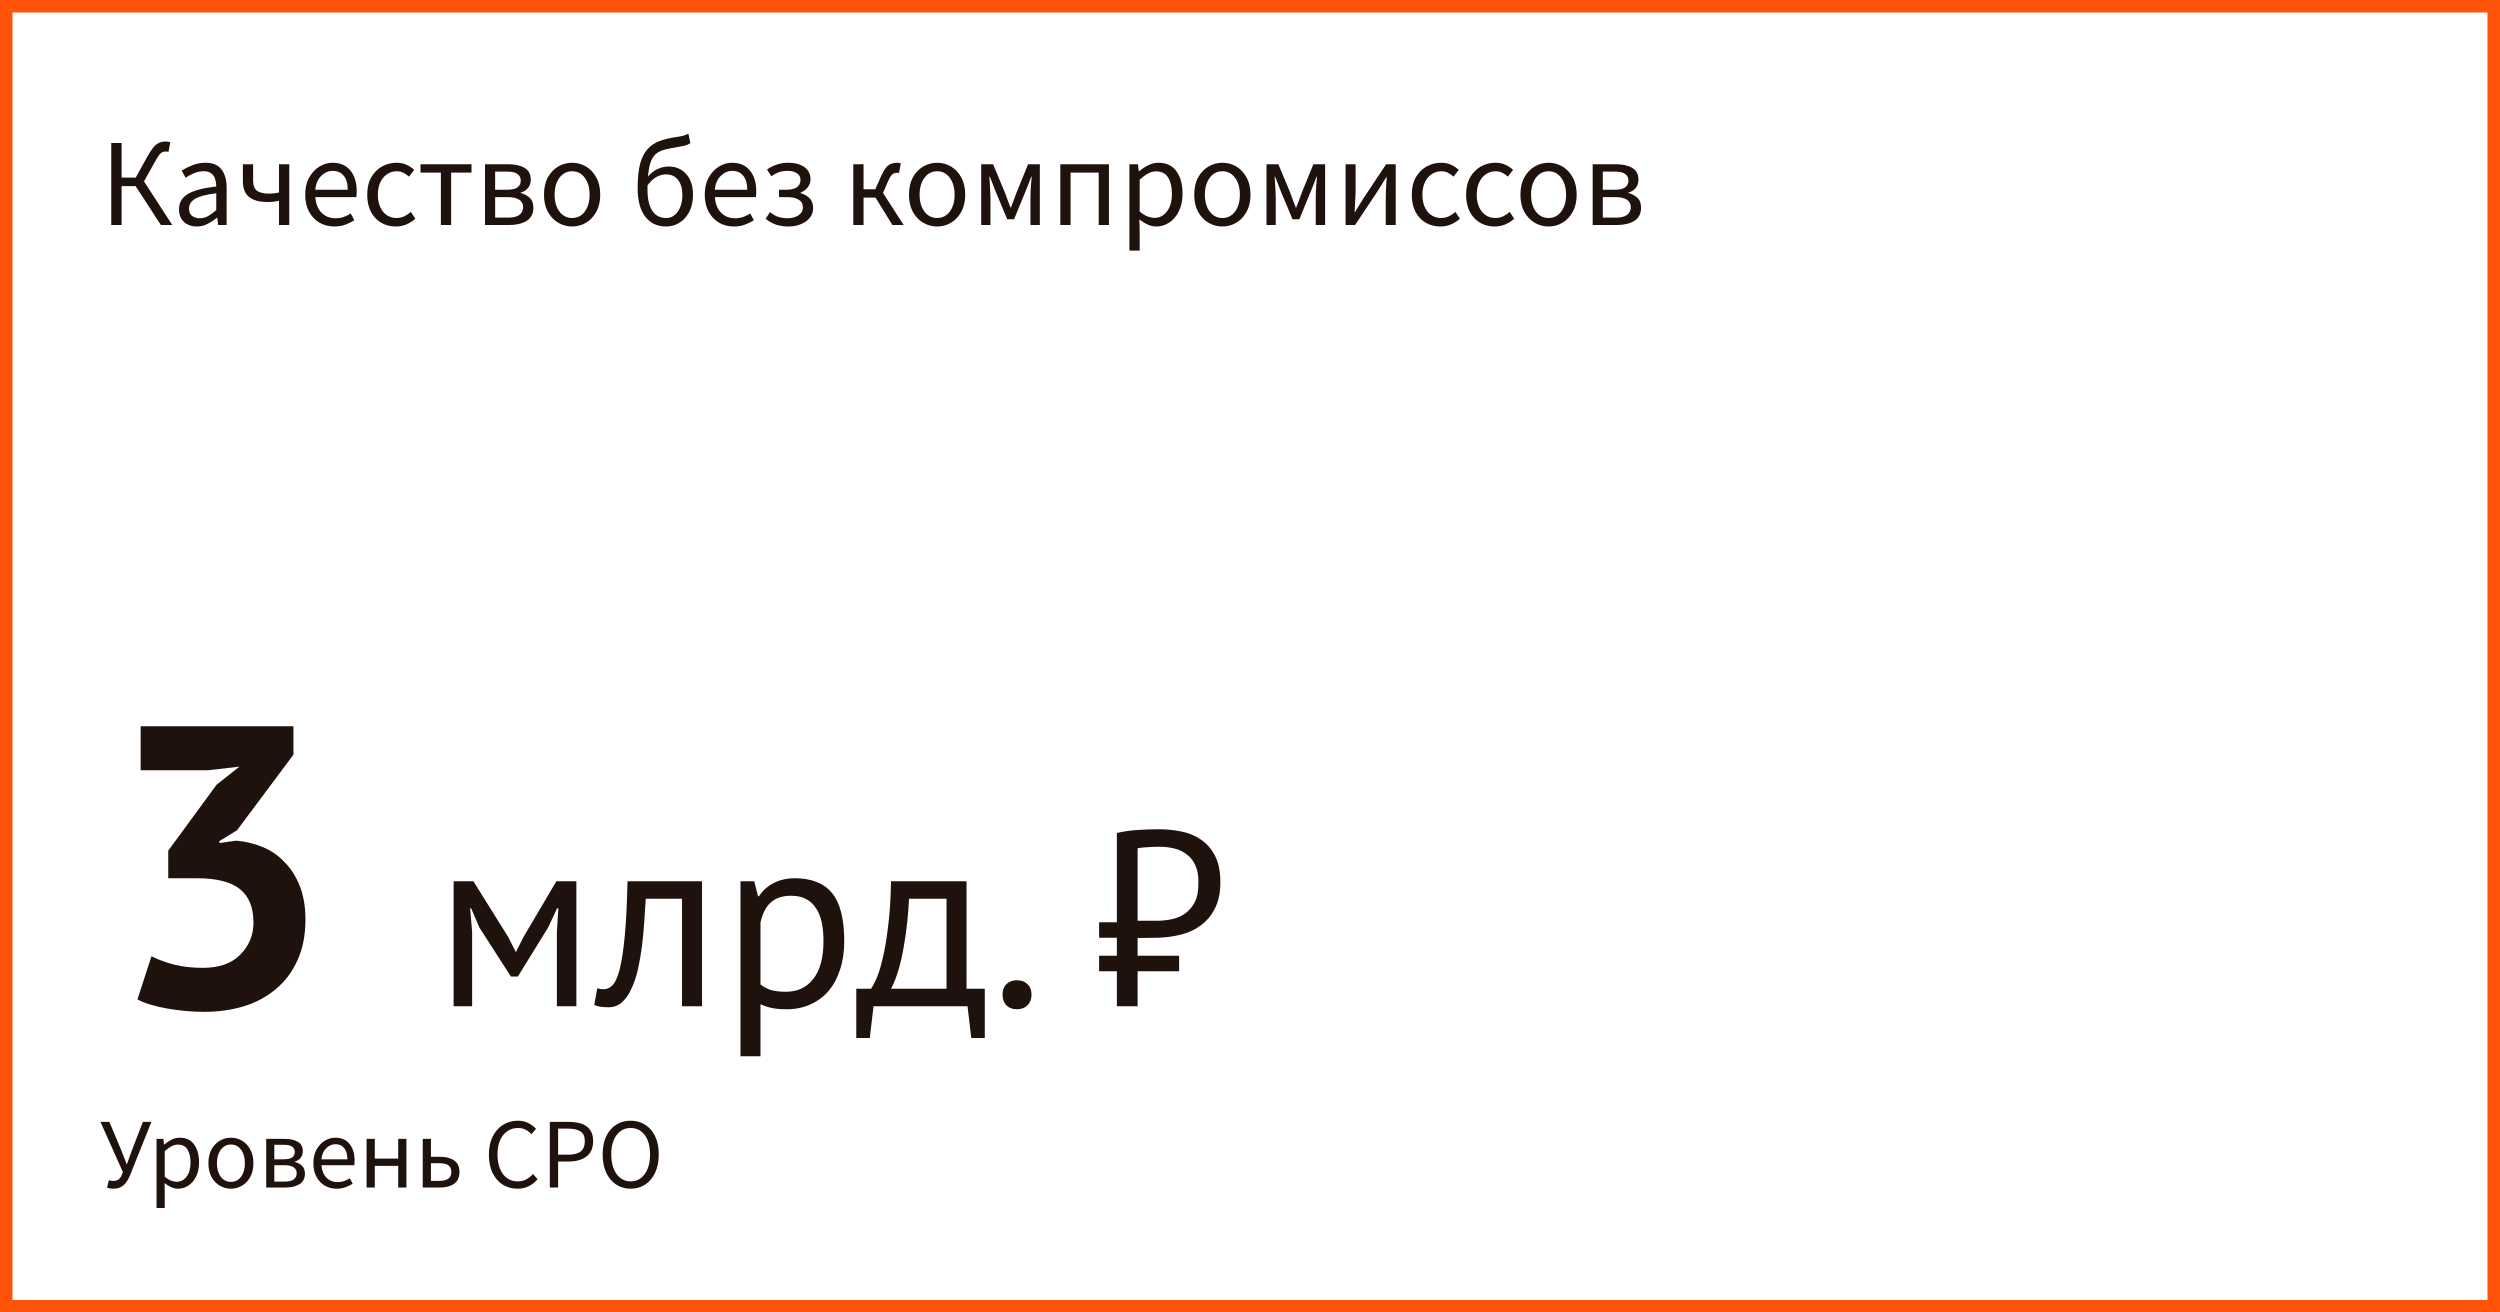
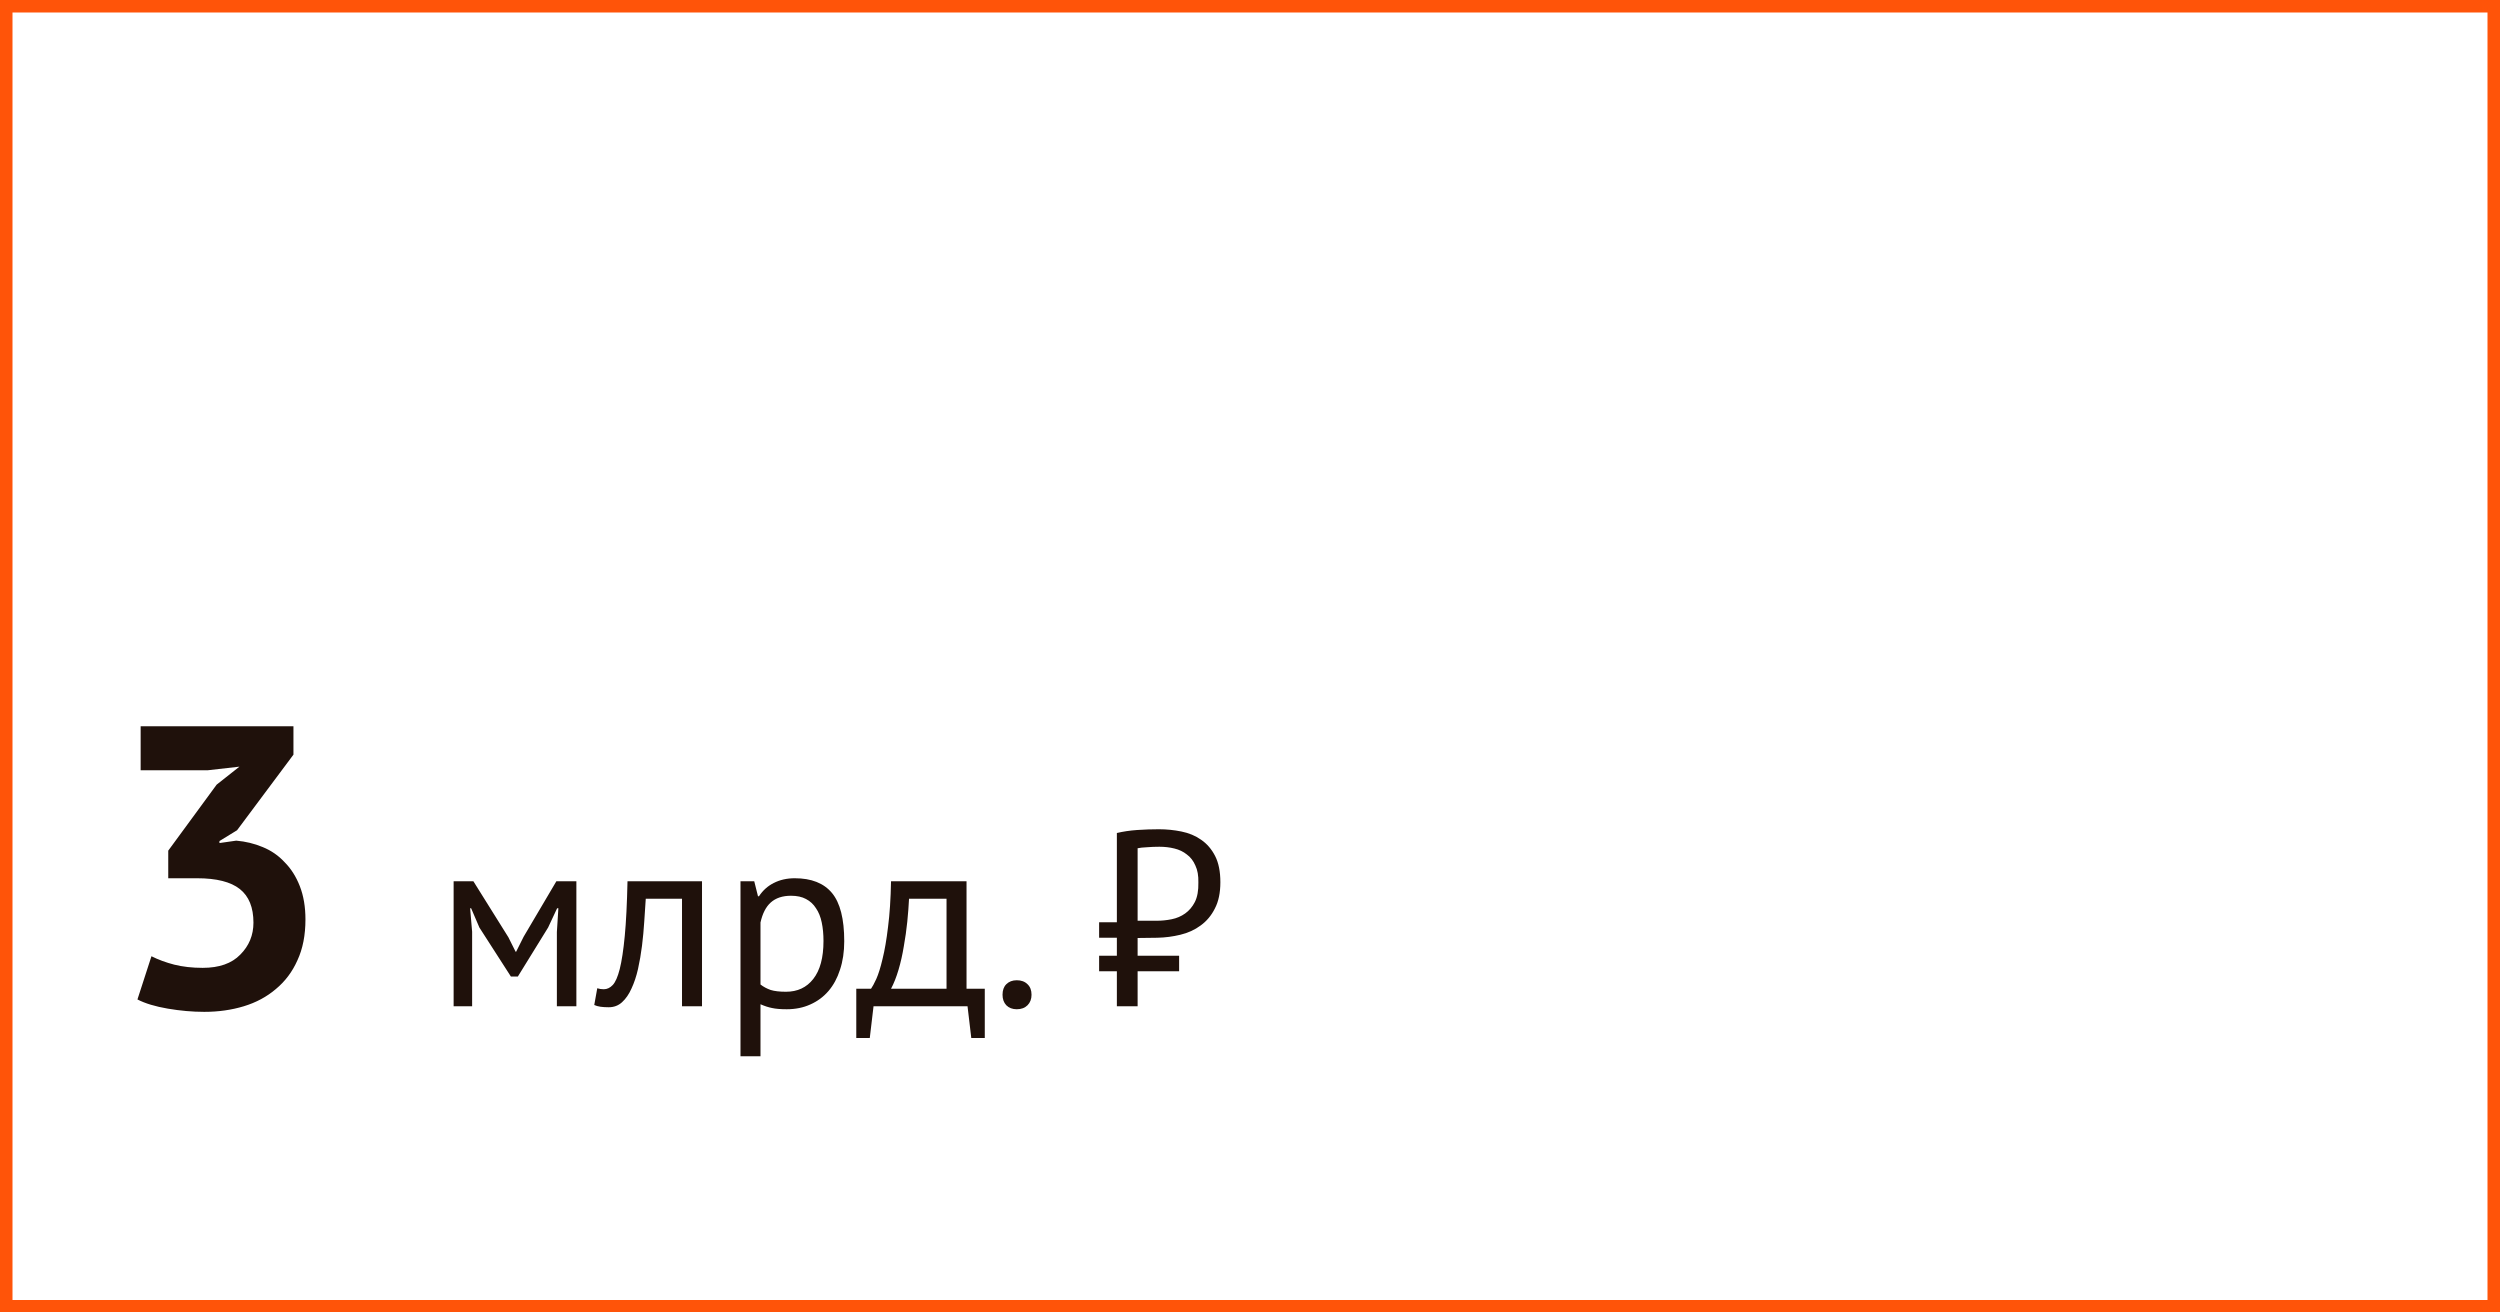
<svg xmlns="http://www.w3.org/2000/svg" width="400" height="210" viewBox="0 0 400 210" fill="none">
  <rect x="0" y="0" width="400" height="210" fill="#333333" stroke="none" />
  <rect x="1" y="1" width="398" height="208" fill="white" stroke="#FF5409" stroke-width="2" />
  <path d="M32.424 154.856C35.069 154.856 37.075 154.152 38.44 152.744C39.848 151.336 40.552 149.629 40.552 147.624C40.552 145.192 39.827 143.4 38.376 142.248C36.925 141.096 34.643 140.52 31.528 140.52H26.92V136.104L34.664 125.544L38.312 122.664L33.256 123.24H22.504V116.2H46.952V120.744L37.928 132.84L35.112 134.568V134.888L37.8 134.504C39.293 134.632 40.701 134.973 42.024 135.528C43.389 136.083 44.563 136.893 45.544 137.96C46.568 138.984 47.379 140.264 47.976 141.8C48.573 143.336 48.872 145.107 48.872 147.112C48.872 149.629 48.445 151.805 47.592 153.64C46.781 155.475 45.629 157.011 44.136 158.248C42.685 159.485 40.979 160.403 39.016 161C37.053 161.597 34.941 161.896 32.68 161.896C30.803 161.896 28.861 161.725 26.856 161.384C24.851 161.043 23.229 160.552 21.992 159.912L24.232 153C25.341 153.555 26.557 154.003 27.88 154.344C29.245 154.685 30.76 154.856 32.424 154.856ZM89.1 149.12L89.34 145.32H89.14L87.7 148.4L82.86 156.24H81.74L76.7 148.4L75.38 145.32H75.22L75.54 149.08V161H72.58V141H75.74L81.34 149.96L82.5 152.28H82.58L83.78 149.88L89.02 141H92.22V161H89.1V149.12ZM109.121 143.8H103.321C103.241 144.92 103.161 146.133 103.081 147.44C103.001 148.72 102.881 150.013 102.721 151.32C102.561 152.6 102.348 153.84 102.081 155.04C101.815 156.213 101.468 157.253 101.041 158.16C100.641 159.067 100.135 159.8 99.521 160.36C98.935 160.893 98.228 161.16 97.401 161.16C96.895 161.16 96.455 161.133 96.081 161.08C95.708 161.027 95.375 160.933 95.081 160.8L95.561 158.12C95.881 158.227 96.228 158.28 96.601 158.28C97.135 158.28 97.615 158.053 98.041 157.6C98.468 157.147 98.841 156.293 99.161 155.04C99.481 153.76 99.748 152 99.961 149.76C100.175 147.52 100.321 144.6 100.401 141H112.321V161H109.121V143.8ZM118.478 141H120.678L121.278 143.4H121.438C122.052 142.467 122.838 141.76 123.798 141.28C124.785 140.773 125.905 140.52 127.158 140.52C129.825 140.52 131.812 141.307 133.118 142.88C134.425 144.453 135.078 147.027 135.078 150.6C135.078 152.28 134.852 153.8 134.398 155.16C133.972 156.493 133.358 157.627 132.558 158.56C131.758 159.493 130.785 160.213 129.638 160.72C128.518 161.227 127.265 161.48 125.878 161.48C124.892 161.48 124.105 161.413 123.518 161.28C122.958 161.173 122.345 160.973 121.678 160.68V169H118.478V141ZM126.558 143.32C125.198 143.32 124.118 143.68 123.318 144.4C122.545 145.093 121.998 146.16 121.678 147.6V157.52C122.158 157.893 122.705 158.187 123.318 158.4C123.932 158.587 124.745 158.68 125.758 158.68C127.598 158.68 129.052 158 130.118 156.64C131.212 155.253 131.758 153.227 131.758 150.56C131.758 149.467 131.665 148.48 131.478 147.6C131.292 146.693 130.985 145.933 130.558 145.32C130.158 144.68 129.625 144.187 128.958 143.84C128.318 143.493 127.518 143.32 126.558 143.32ZM157.565 166.08H155.405L154.805 161H139.765L139.165 166.08H137.005V158.2H139.365C139.578 157.907 139.858 157.387 140.205 156.64C140.551 155.867 140.885 154.8 141.205 153.44C141.551 152.053 141.845 150.347 142.085 148.32C142.351 146.267 142.511 143.827 142.565 141H154.645V158.2H157.565V166.08ZM151.445 158.2V143.8H145.445C145.391 144.92 145.298 146.147 145.165 147.48C145.031 148.787 144.845 150.107 144.605 151.44C144.391 152.747 144.111 153.987 143.765 155.16C143.418 156.333 143.018 157.347 142.565 158.2H151.445ZM160.405 159.16C160.405 158.44 160.605 157.88 161.005 157.48C161.432 157.053 161.992 156.84 162.685 156.84C163.405 156.84 163.979 157.053 164.405 157.48C164.832 157.88 165.045 158.44 165.045 159.16C165.045 159.853 164.832 160.413 164.405 160.84C163.979 161.267 163.405 161.48 162.685 161.48C161.992 161.48 161.432 161.267 161.005 160.84C160.605 160.413 160.405 159.853 160.405 159.16ZM175.859 147.56H178.699V133.28C179.712 133.04 180.792 132.88 181.939 132.8C183.112 132.72 184.272 132.68 185.419 132.68C186.646 132.68 187.846 132.8 189.019 133.04C190.219 133.28 191.272 133.72 192.179 134.36C193.112 135 193.859 135.867 194.419 136.96C194.979 138.053 195.259 139.453 195.259 141.16C195.259 142.84 194.966 144.24 194.379 145.36C193.819 146.48 193.059 147.387 192.099 148.08C191.166 148.773 190.086 149.267 188.859 149.56C187.659 149.853 186.432 150.013 185.179 150.04L182.019 150.08V152.92H188.659V155.4H182.019V161H178.699V155.4H175.859V152.92H178.699V150.04H175.859V147.56ZM185.499 135.48C184.806 135.48 184.139 135.507 183.499 135.56C182.886 135.587 182.392 135.64 182.019 135.72V147.32H185.059C185.859 147.32 186.659 147.24 187.459 147.08C188.259 146.92 188.979 146.613 189.619 146.16C190.259 145.707 190.779 145.093 191.179 144.32C191.579 143.52 191.766 142.48 191.739 141.2C191.766 140.107 191.606 139.2 191.259 138.48C190.939 137.733 190.486 137.147 189.899 136.72C189.339 136.267 188.672 135.947 187.899 135.76C187.152 135.573 186.352 135.48 185.499 135.48Z" fill="#1F110B" />
-   <path d="M18.176 190.192C17.941 190.192 17.744 190.176 17.584 190.144C17.435 190.123 17.285 190.085 17.136 190.032L17.408 188.832C17.493 188.864 17.589 188.891 17.696 188.912C17.803 188.933 17.931 188.944 18.08 188.944C18.421 188.944 18.699 188.88 18.912 188.752C19.125 188.613 19.301 188.395 19.44 188.096L19.664 187.536L16.08 179.504H17.504L19.456 184.176L20.256 186.24H20.32L21.056 184.176L22.864 179.504H24.224L20.784 188.096C20.517 188.747 20.181 189.259 19.776 189.632C19.371 190.005 18.837 190.192 18.176 190.192ZM25.046 193.28V182.224H26.134L26.246 183.12H26.294C26.646 182.821 27.03 182.565 27.446 182.352C27.873 182.139 28.316 182.032 28.774 182.032C29.777 182.032 30.54 182.395 31.062 183.12C31.585 183.835 31.846 184.795 31.846 186C31.846 186.875 31.686 187.627 31.366 188.256C31.057 188.885 30.646 189.365 30.134 189.696C29.633 190.027 29.084 190.192 28.486 190.192C28.124 190.192 27.761 190.112 27.398 189.952C27.046 189.792 26.689 189.573 26.326 189.296L26.358 190.656V193.28H25.046ZM28.262 189.088C28.902 189.088 29.43 188.816 29.846 188.272C30.273 187.717 30.486 186.96 30.486 186C30.486 185.147 30.326 184.459 30.006 183.936C29.697 183.403 29.174 183.136 28.438 183.136C28.108 183.136 27.772 183.227 27.43 183.408C27.1 183.589 26.742 183.851 26.358 184.192V188.272C26.71 188.571 27.052 188.784 27.382 188.912C27.713 189.029 28.006 189.088 28.262 189.088ZM36.945 190.192C36.316 190.192 35.724 190.032 35.169 189.712C34.625 189.392 34.183 188.928 33.841 188.32C33.511 187.712 33.345 186.981 33.345 186.128C33.345 185.253 33.511 184.512 33.841 183.904C34.183 183.296 34.625 182.832 35.169 182.512C35.724 182.192 36.316 182.032 36.945 182.032C37.585 182.032 38.177 182.192 38.721 182.512C39.265 182.832 39.703 183.296 40.033 183.904C40.375 184.512 40.545 185.253 40.545 186.128C40.545 186.981 40.375 187.712 40.033 188.32C39.703 188.928 39.265 189.392 38.721 189.712C38.177 190.032 37.585 190.192 36.945 190.192ZM36.945 189.104C37.617 189.104 38.156 188.832 38.561 188.288C38.977 187.733 39.185 187.013 39.185 186.128C39.185 185.232 38.977 184.507 38.561 183.952C38.156 183.397 37.617 183.12 36.945 183.12C36.284 183.12 35.745 183.397 35.329 183.952C34.913 184.507 34.705 185.232 34.705 186.128C34.705 187.013 34.913 187.733 35.329 188.288C35.745 188.832 36.284 189.104 36.945 189.104ZM42.593 190V182.224H45.585C46.439 182.224 47.127 182.379 47.649 182.688C48.183 182.987 48.449 183.488 48.449 184.192C48.449 184.619 48.332 184.976 48.097 185.264C47.873 185.541 47.559 185.739 47.153 185.856V185.904C47.591 186.011 47.969 186.208 48.289 186.496C48.62 186.784 48.785 187.211 48.785 187.776C48.785 188.544 48.497 189.109 47.921 189.472C47.345 189.824 46.609 190 45.713 190H42.593ZM43.889 185.488H45.361C46.012 185.488 46.476 185.387 46.753 185.184C47.031 184.971 47.169 184.683 47.169 184.32C47.169 183.957 47.031 183.675 46.753 183.472C46.487 183.269 46.055 183.168 45.457 183.168H43.889V185.488ZM43.889 189.056H45.569C46.209 189.056 46.684 188.939 46.993 188.704C47.313 188.459 47.473 188.123 47.473 187.696C47.473 187.301 47.308 186.992 46.977 186.768C46.647 186.544 46.151 186.432 45.489 186.432H43.889V189.056ZM53.87 190.192C53.177 190.192 52.548 190.032 51.982 189.712C51.417 189.381 50.969 188.912 50.638 188.304C50.308 187.696 50.142 186.971 50.142 186.128C50.142 185.275 50.308 184.544 50.638 183.936C50.98 183.328 51.417 182.859 51.95 182.528C52.484 182.197 53.044 182.032 53.63 182.032C54.622 182.032 55.385 182.363 55.918 183.024C56.462 183.685 56.734 184.571 56.734 185.68C56.734 185.819 56.729 185.957 56.718 186.096C56.718 186.224 56.708 186.336 56.686 186.432H51.438C51.492 187.253 51.748 187.909 52.206 188.4C52.676 188.891 53.284 189.136 54.03 189.136C54.404 189.136 54.745 189.083 55.054 188.976C55.374 188.859 55.678 188.709 55.966 188.528L56.43 189.392C56.1 189.605 55.721 189.792 55.294 189.952C54.878 190.112 54.404 190.192 53.87 190.192ZM51.422 185.488H55.582C55.582 184.699 55.412 184.101 55.07 183.696C54.74 183.28 54.27 183.072 53.662 183.072C53.118 183.072 52.628 183.285 52.19 183.712C51.764 184.128 51.508 184.72 51.422 185.488ZM58.656 190V182.224H59.968V185.376H63.712V182.224H65.024V190H63.712V186.544H59.968V190H58.656ZM67.64 190V182.224H68.952V185.088H70.424C71.341 185.088 72.083 185.28 72.648 185.664C73.224 186.048 73.512 186.667 73.512 187.52C73.512 188.384 73.224 189.013 72.648 189.408C72.083 189.803 71.341 190 70.424 190H67.64ZM68.952 188.944H70.28C71.571 188.944 72.216 188.469 72.216 187.52C72.216 187.029 72.056 186.672 71.736 186.448C71.427 186.224 70.942 186.112 70.28 186.112H68.952V188.944ZM82.799 190.192C81.924 190.192 81.14 189.979 80.447 189.552C79.764 189.115 79.22 188.491 78.815 187.68C78.42 186.869 78.223 185.893 78.223 184.752C78.223 183.621 78.425 182.651 78.831 181.84C79.236 181.029 79.791 180.405 80.495 179.968C81.199 179.531 81.993 179.312 82.879 179.312C83.519 179.312 84.084 179.445 84.575 179.712C85.065 179.968 85.46 180.267 85.759 180.608L85.039 181.472C84.761 181.173 84.447 180.933 84.095 180.752C83.743 180.571 83.343 180.48 82.895 180.48C82.233 180.48 81.652 180.656 81.151 181.008C80.66 181.349 80.276 181.835 79.999 182.464C79.732 183.093 79.599 183.845 79.599 184.72C79.599 185.595 79.732 186.357 79.999 187.008C80.265 187.648 80.639 188.144 81.119 188.496C81.609 188.848 82.185 189.024 82.847 189.024C83.348 189.024 83.796 188.917 84.191 188.704C84.585 188.491 84.948 188.203 85.279 187.84L86.015 188.672C85.599 189.152 85.129 189.525 84.607 189.792C84.084 190.059 83.481 190.192 82.799 190.192ZM87.971 190V179.504H90.963C91.753 179.504 92.441 179.6 93.027 179.792C93.614 179.984 94.073 180.309 94.403 180.768C94.734 181.216 94.899 181.824 94.899 182.592C94.899 183.691 94.542 184.507 93.827 185.04C93.113 185.573 92.179 185.84 91.027 185.84H89.299V190H87.971ZM89.299 184.752H90.867C91.785 184.752 92.462 184.581 92.899 184.24C93.347 183.888 93.571 183.339 93.571 182.592C93.571 181.835 93.337 181.312 92.867 181.024C92.409 180.725 91.721 180.576 90.803 180.576H89.299V184.752ZM100.906 190.192C100.031 190.192 99.252 189.968 98.57 189.52C97.898 189.072 97.37 188.437 96.986 187.616C96.612 186.795 96.426 185.824 96.426 184.704C96.426 183.584 96.612 182.624 96.986 181.824C97.37 181.013 97.898 180.395 98.57 179.968C99.252 179.531 100.031 179.312 100.906 179.312C101.791 179.312 102.57 179.531 103.242 179.968C103.914 180.395 104.442 181.013 104.826 181.824C105.21 182.624 105.402 183.584 105.402 184.704C105.402 185.824 105.21 186.795 104.826 187.616C104.442 188.437 103.914 189.072 103.242 189.52C102.57 189.968 101.791 190.192 100.906 190.192ZM100.906 189.024C101.535 189.024 102.079 188.848 102.538 188.496C103.007 188.133 103.37 187.632 103.626 186.992C103.882 186.341 104.01 185.579 104.01 184.704C104.01 183.403 103.727 182.373 103.162 181.616C102.596 180.859 101.844 180.48 100.906 180.48C99.967 180.48 99.215 180.859 98.65 181.616C98.084 182.373 97.802 183.403 97.802 184.704C97.802 185.579 97.93 186.341 98.186 186.992C98.442 187.632 98.804 188.133 99.274 188.496C99.743 188.848 100.287 189.024 100.906 189.024Z" fill="#1F110B" />
-   <path d="M17.8 36V22.88H19.46V28.42H21.72L23.56 25.08C23.933 24.413 24.267 23.907 24.56 23.56C24.867 23.2 25.173 22.96 25.48 22.84C25.787 22.707 26.133 22.64 26.52 22.64C26.8 22.64 27.04 22.68 27.24 22.76L26.96 24.3C26.867 24.273 26.78 24.26 26.7 24.26C26.62 24.247 26.547 24.24 26.48 24.24C26.293 24.24 26.12 24.28 25.96 24.36C25.8 24.427 25.627 24.58 25.44 24.82C25.267 25.06 25.047 25.42 24.78 25.9L23.04 29.02L27.56 36H25.74L21.7 29.78H19.46V36H17.8ZM31.482 36.24C30.668 36.24 29.988 36 29.442 35.52C28.908 35.027 28.642 34.347 28.642 33.48C28.642 32.413 29.115 31.6 30.062 31.04C31.022 30.467 32.535 30.067 34.602 29.84C34.602 29.427 34.542 29.033 34.422 28.66C34.315 28.287 34.115 27.987 33.822 27.76C33.542 27.52 33.135 27.4 32.602 27.4C32.042 27.4 31.515 27.507 31.022 27.72C30.528 27.933 30.088 28.173 29.702 28.44L29.062 27.3C29.515 27.007 30.068 26.727 30.722 26.46C31.388 26.18 32.108 26.04 32.882 26.04C34.068 26.04 34.928 26.407 35.462 27.14C35.995 27.86 36.262 28.827 36.262 30.04V36H34.902L34.762 34.84H34.702C34.248 35.213 33.748 35.54 33.202 35.82C32.668 36.1 32.095 36.24 31.482 36.24ZM31.962 34.92C32.428 34.92 32.868 34.807 33.282 34.58C33.695 34.353 34.135 34.033 34.602 33.62V30.92C32.988 31.12 31.855 31.42 31.202 31.82C30.562 32.22 30.242 32.733 30.242 33.36C30.242 33.907 30.408 34.307 30.742 34.56C31.075 34.8 31.482 34.92 31.962 34.92ZM44.64 36V32.12C44.306 32.187 44.013 32.24 43.76 32.28C43.506 32.307 43.166 32.32 42.74 32.32C41.513 32.32 40.56 32.06 39.88 31.54C39.2 31.02 38.86 30.153 38.86 28.94V26.28H40.5V28.94C40.5 29.66 40.7 30.18 41.1 30.5C41.513 30.82 42.166 30.98 43.06 30.98C43.353 30.98 43.62 30.967 43.86 30.94C44.1 30.9 44.36 30.853 44.64 30.8V26.28H46.28V36H44.64ZM53.494 36.24C52.627 36.24 51.841 36.04 51.134 35.64C50.427 35.227 49.867 34.64 49.454 33.88C49.041 33.12 48.834 32.213 48.834 31.16C48.834 30.093 49.041 29.18 49.454 28.42C49.881 27.66 50.427 27.073 51.094 26.66C51.761 26.247 52.461 26.04 53.194 26.04C54.434 26.04 55.387 26.453 56.054 27.28C56.734 28.107 57.074 29.213 57.074 30.6C57.074 30.773 57.067 30.947 57.054 31.12C57.054 31.28 57.041 31.42 57.014 31.54H50.454C50.521 32.567 50.841 33.387 51.414 34C52.001 34.613 52.761 34.92 53.694 34.92C54.161 34.92 54.587 34.853 54.974 34.72C55.374 34.573 55.754 34.387 56.114 34.16L56.694 35.24C56.281 35.507 55.807 35.74 55.274 35.94C54.754 36.14 54.161 36.24 53.494 36.24ZM50.434 30.36H55.634C55.634 29.373 55.421 28.627 54.994 28.12C54.581 27.6 53.994 27.34 53.234 27.34C52.554 27.34 51.941 27.607 51.394 28.14C50.861 28.66 50.541 29.4 50.434 30.36ZM63.316 36.24C62.463 36.24 61.689 36.04 60.996 35.64C60.303 35.24 59.756 34.66 59.356 33.9C58.956 33.14 58.756 32.227 58.756 31.16C58.756 30.067 58.969 29.14 59.396 28.38C59.836 27.62 60.409 27.04 61.116 26.64C61.836 26.24 62.609 26.04 63.436 26.04C64.076 26.04 64.623 26.153 65.076 26.38C65.543 26.607 65.943 26.873 66.276 27.18L65.436 28.26C65.156 28.007 64.856 27.8 64.536 27.64C64.229 27.48 63.883 27.4 63.496 27.4C62.909 27.4 62.383 27.56 61.916 27.88C61.463 28.187 61.103 28.627 60.836 29.2C60.583 29.76 60.456 30.413 60.456 31.16C60.456 32.267 60.729 33.167 61.276 33.86C61.836 34.54 62.563 34.88 63.456 34.88C63.909 34.88 64.329 34.787 64.716 34.6C65.103 34.4 65.443 34.167 65.736 33.9L66.456 35C66.016 35.387 65.529 35.693 64.996 35.92C64.463 36.133 63.903 36.24 63.316 36.24ZM70.542 36V27.62H67.282V26.28H75.442V27.62H72.182V36H70.542ZM77.601 36V26.28H81.341C82.408 26.28 83.268 26.473 83.921 26.86C84.588 27.233 84.921 27.86 84.921 28.74C84.921 29.273 84.774 29.72 84.481 30.08C84.201 30.427 83.808 30.673 83.301 30.82V30.88C83.848 31.013 84.321 31.26 84.721 31.62C85.134 31.98 85.341 32.513 85.341 33.22C85.341 34.18 84.981 34.887 84.261 35.34C83.541 35.78 82.621 36 81.501 36H77.601ZM79.221 30.36H81.061C81.874 30.36 82.454 30.233 82.801 29.98C83.148 29.713 83.321 29.353 83.321 28.9C83.321 28.447 83.148 28.093 82.801 27.84C82.468 27.587 81.928 27.46 81.181 27.46H79.221V30.36ZM79.221 34.82H81.321C82.121 34.82 82.714 34.673 83.101 34.38C83.501 34.073 83.701 33.653 83.701 33.12C83.701 32.627 83.494 32.24 83.081 31.96C82.668 31.68 82.048 31.54 81.221 31.54H79.221V34.82ZM91.537 36.24C90.751 36.24 90.01 36.04 89.317 35.64C88.637 35.24 88.084 34.66 87.657 33.9C87.244 33.14 87.037 32.227 87.037 31.16C87.037 30.067 87.244 29.14 87.657 28.38C88.084 27.62 88.637 27.04 89.317 26.64C90.01 26.24 90.751 26.04 91.537 26.04C92.337 26.04 93.077 26.24 93.757 26.64C94.437 27.04 94.984 27.62 95.397 28.38C95.824 29.14 96.037 30.067 96.037 31.16C96.037 32.227 95.824 33.14 95.397 33.9C94.984 34.66 94.437 35.24 93.757 35.64C93.077 36.04 92.337 36.24 91.537 36.24ZM91.537 34.88C92.377 34.88 93.05 34.54 93.557 33.86C94.077 33.167 94.337 32.267 94.337 31.16C94.337 30.04 94.077 29.133 93.557 28.44C93.05 27.747 92.377 27.4 91.537 27.4C90.71 27.4 90.037 27.747 89.517 28.44C88.997 29.133 88.737 30.04 88.737 31.16C88.737 32.267 88.997 33.167 89.517 33.86C90.037 34.54 90.71 34.88 91.537 34.88ZM103.601 30.42C103.601 31.833 103.854 32.933 104.361 33.72C104.868 34.493 105.614 34.88 106.601 34.88C107.348 34.88 107.961 34.54 108.441 33.86C108.934 33.167 109.181 32.273 109.181 31.18C109.181 30.18 108.954 29.387 108.501 28.8C108.048 28.2 107.401 27.9 106.561 27.9C106.094 27.9 105.608 28.027 105.101 28.28C104.594 28.533 104.094 28.993 103.601 29.66C103.601 29.78 103.601 29.907 103.601 30.04C103.601 30.16 103.601 30.287 103.601 30.42ZM106.601 36.24C105.148 36.24 104.021 35.707 103.221 34.64C102.421 33.573 102.021 32.06 102.021 30.1C102.021 28.46 102.161 27.133 102.441 26.12C102.734 25.107 103.148 24.327 103.681 23.78C104.214 23.22 104.854 22.807 105.601 22.54C106.361 22.273 107.201 22.073 108.121 21.94C108.668 21.86 109.068 21.787 109.321 21.72C109.574 21.64 109.848 21.533 110.141 21.4L110.461 22.9C110.208 23.073 109.914 23.207 109.581 23.3C109.248 23.38 108.874 23.453 108.461 23.52C107.688 23.64 107.014 23.773 106.441 23.92C105.868 24.053 105.388 24.273 105.001 24.58C104.628 24.873 104.334 25.313 104.121 25.9C103.908 26.473 103.761 27.26 103.681 28.26C104.108 27.727 104.608 27.327 105.181 27.06C105.768 26.78 106.368 26.64 106.981 26.64C108.128 26.64 109.061 27.04 109.781 27.84C110.514 28.64 110.881 29.753 110.881 31.18C110.881 32.207 110.688 33.1 110.301 33.86C109.914 34.62 109.394 35.207 108.741 35.62C108.101 36.033 107.388 36.24 106.601 36.24ZM117.42 36.24C116.553 36.24 115.767 36.04 115.06 35.64C114.353 35.227 113.793 34.64 113.38 33.88C112.967 33.12 112.76 32.213 112.76 31.16C112.76 30.093 112.967 29.18 113.38 28.42C113.807 27.66 114.353 27.073 115.02 26.66C115.687 26.247 116.387 26.04 117.12 26.04C118.36 26.04 119.313 26.453 119.98 27.28C120.66 28.107 121 29.213 121 30.6C121 30.773 120.993 30.947 120.98 31.12C120.98 31.28 120.967 31.42 120.94 31.54H114.38C114.447 32.567 114.767 33.387 115.34 34C115.927 34.613 116.687 34.92 117.62 34.92C118.087 34.92 118.513 34.853 118.9 34.72C119.3 34.573 119.68 34.387 120.04 34.16L120.62 35.24C120.207 35.507 119.733 35.74 119.2 35.94C118.68 36.14 118.087 36.24 117.42 36.24ZM114.36 30.36H119.56C119.56 29.373 119.347 28.627 118.92 28.12C118.507 27.6 117.92 27.34 117.16 27.34C116.48 27.34 115.867 27.607 115.32 28.14C114.787 28.66 114.467 29.4 114.36 30.36ZM126.182 36.24C125.515 36.24 124.875 36.153 124.262 35.98C123.662 35.793 123.075 35.467 122.502 35L123.202 33.94C123.655 34.313 124.115 34.573 124.582 34.72C125.062 34.853 125.548 34.92 126.042 34.92C126.708 34.92 127.275 34.767 127.742 34.46C128.222 34.14 128.462 33.713 128.462 33.18C128.462 32.633 128.242 32.227 127.802 31.96C127.375 31.68 126.768 31.54 125.982 31.54H124.642V30.36H125.742C126.528 30.36 127.115 30.227 127.502 29.96C127.888 29.68 128.082 29.3 128.082 28.82C128.082 28.327 127.888 27.96 127.502 27.72C127.128 27.467 126.648 27.34 126.062 27.34C125.502 27.34 125.015 27.413 124.602 27.56C124.202 27.707 123.808 27.92 123.422 28.2L122.722 27.12C123.188 26.787 123.702 26.527 124.262 26.34C124.822 26.14 125.448 26.04 126.142 26.04C126.782 26.04 127.368 26.133 127.902 26.32C128.435 26.507 128.862 26.793 129.182 27.18C129.515 27.567 129.682 28.06 129.682 28.66C129.682 29.127 129.542 29.553 129.262 29.94C128.982 30.327 128.588 30.62 128.082 30.82V30.9C128.642 31.047 129.115 31.313 129.502 31.7C129.902 32.073 130.102 32.613 130.102 33.32C130.102 33.92 129.915 34.44 129.542 34.88C129.182 35.307 128.702 35.64 128.102 35.88C127.515 36.12 126.875 36.24 126.182 36.24ZM136.527 36V26.28H138.167V30.28H140.047L141.007 28.12C141.273 27.533 141.533 27.093 141.787 26.8C142.04 26.493 142.313 26.293 142.607 26.2C142.9 26.093 143.22 26.04 143.567 26.04C143.78 26.04 143.967 26.073 144.127 26.14L143.847 27.68C143.767 27.653 143.66 27.64 143.527 27.64C143.273 27.64 143.04 27.713 142.827 27.86C142.613 28.007 142.373 28.373 142.107 28.96L141.287 30.88L144.587 36H142.787L140.087 31.62H138.167V36H136.527ZM149.936 36.24C149.149 36.24 148.409 36.04 147.716 35.64C147.036 35.24 146.482 34.66 146.056 33.9C145.642 33.14 145.436 32.227 145.436 31.16C145.436 30.067 145.642 29.14 146.056 28.38C146.482 27.62 147.036 27.04 147.716 26.64C148.409 26.24 149.149 26.04 149.936 26.04C150.736 26.04 151.476 26.24 152.156 26.64C152.836 27.04 153.382 27.62 153.796 28.38C154.222 29.14 154.436 30.067 154.436 31.16C154.436 32.227 154.222 33.14 153.796 33.9C153.382 34.66 152.836 35.24 152.156 35.64C151.476 36.04 150.736 36.24 149.936 36.24ZM149.936 34.88C150.776 34.88 151.449 34.54 151.956 33.86C152.476 33.167 152.736 32.267 152.736 31.16C152.736 30.04 152.476 29.133 151.956 28.44C151.449 27.747 150.776 27.4 149.936 27.4C149.109 27.4 148.436 27.747 147.916 28.44C147.396 29.133 147.136 30.04 147.136 31.16C147.136 32.267 147.396 33.167 147.916 33.86C148.436 34.54 149.109 34.88 149.936 34.88ZM156.995 36V26.28H158.895L160.795 30.84C160.942 31.24 161.089 31.64 161.235 32.04C161.395 32.427 161.542 32.813 161.675 33.2H161.755C161.902 32.813 162.049 32.427 162.195 32.04C162.355 31.64 162.502 31.24 162.635 30.84L164.495 26.28H166.375V36H164.875V31.64C164.875 31.347 164.882 31.007 164.895 30.62C164.922 30.22 164.949 29.813 164.975 29.4C165.015 28.987 165.049 28.613 165.075 28.28H164.995C164.862 28.653 164.715 29.04 164.555 29.44C164.395 29.84 164.242 30.22 164.095 30.58L162.255 35.08H161.155L159.275 30.58C159.142 30.22 158.995 29.84 158.835 29.44C158.675 29.04 158.522 28.653 158.375 28.28H158.295C158.322 28.613 158.349 28.987 158.375 29.4C158.402 29.813 158.422 30.22 158.435 30.62C158.462 31.007 158.475 31.347 158.475 31.64V36H156.995ZM169.652 36V26.28H177.432V36H175.792V27.62H171.292V36H169.652ZM180.706 40.1V26.28H182.066L182.206 27.4H182.266C182.706 27.027 183.186 26.707 183.706 26.44C184.24 26.173 184.793 26.04 185.366 26.04C186.62 26.04 187.573 26.493 188.226 27.4C188.88 28.293 189.206 29.493 189.206 31C189.206 32.093 189.006 33.033 188.606 33.82C188.22 34.607 187.706 35.207 187.066 35.62C186.44 36.033 185.753 36.24 185.006 36.24C184.553 36.24 184.1 36.14 183.646 35.94C183.206 35.74 182.76 35.467 182.306 35.12L182.346 36.82V40.1H180.706ZM184.726 34.86C185.526 34.86 186.186 34.52 186.706 33.84C187.24 33.147 187.506 32.2 187.506 31C187.506 29.933 187.306 29.073 186.906 28.42C186.52 27.753 185.866 27.42 184.946 27.42C184.533 27.42 184.113 27.533 183.686 27.76C183.273 27.987 182.826 28.313 182.346 28.74V33.84C182.786 34.213 183.213 34.48 183.626 34.64C184.04 34.787 184.406 34.86 184.726 34.86ZM195.58 36.24C194.793 36.24 194.053 36.04 193.36 35.64C192.68 35.24 192.127 34.66 191.7 33.9C191.287 33.14 191.08 32.227 191.08 31.16C191.08 30.067 191.287 29.14 191.7 28.38C192.127 27.62 192.68 27.04 193.36 26.64C194.053 26.24 194.793 26.04 195.58 26.04C196.38 26.04 197.12 26.24 197.8 26.64C198.48 27.04 199.027 27.62 199.44 28.38C199.867 29.14 200.08 30.067 200.08 31.16C200.08 32.227 199.867 33.14 199.44 33.9C199.027 34.66 198.48 35.24 197.8 35.64C197.12 36.04 196.38 36.24 195.58 36.24ZM195.58 34.88C196.42 34.88 197.093 34.54 197.6 33.86C198.12 33.167 198.38 32.267 198.38 31.16C198.38 30.04 198.12 29.133 197.6 28.44C197.093 27.747 196.42 27.4 195.58 27.4C194.753 27.4 194.08 27.747 193.56 28.44C193.04 29.133 192.78 30.04 192.78 31.16C192.78 32.267 193.04 33.167 193.56 33.86C194.08 34.54 194.753 34.88 195.58 34.88ZM202.64 36V26.28H204.54L206.44 30.84C206.587 31.24 206.733 31.64 206.88 32.04C207.04 32.427 207.187 32.813 207.32 33.2H207.4C207.547 32.813 207.693 32.427 207.84 32.04C208 31.64 208.147 31.24 208.28 30.84L210.14 26.28H212.02V36H210.52V31.64C210.52 31.347 210.527 31.007 210.54 30.62C210.567 30.22 210.593 29.813 210.62 29.4C210.66 28.987 210.693 28.613 210.72 28.28H210.64C210.507 28.653 210.36 29.04 210.2 29.44C210.04 29.84 209.887 30.22 209.74 30.58L207.9 35.08H206.8L204.92 30.58C204.787 30.22 204.64 29.84 204.48 29.44C204.32 29.04 204.167 28.653 204.02 28.28H203.94C203.967 28.613 203.993 28.987 204.02 29.4C204.047 29.813 204.067 30.22 204.08 30.62C204.107 31.007 204.12 31.347 204.12 31.64V36H202.64ZM215.296 36V26.28H216.896V30.32C216.896 30.84 216.876 31.413 216.836 32.04C216.81 32.653 216.776 33.273 216.736 33.9H216.816C217.003 33.593 217.216 33.247 217.456 32.86C217.71 32.46 217.923 32.113 218.096 31.82L221.776 26.28H223.316V36H221.716V31.96C221.716 31.44 221.73 30.867 221.756 30.24C221.796 29.613 221.836 28.987 221.876 28.36H221.796C221.623 28.653 221.41 29 221.156 29.4C220.903 29.8 220.69 30.147 220.516 30.44L216.816 36H215.296ZM230.445 36.24C229.592 36.24 228.818 36.04 228.125 35.64C227.432 35.24 226.885 34.66 226.485 33.9C226.085 33.14 225.885 32.227 225.885 31.16C225.885 30.067 226.098 29.14 226.525 28.38C226.965 27.62 227.538 27.04 228.245 26.64C228.965 26.24 229.738 26.04 230.565 26.04C231.205 26.04 231.752 26.153 232.205 26.38C232.672 26.607 233.072 26.873 233.405 27.18L232.565 28.26C232.285 28.007 231.985 27.8 231.665 27.64C231.358 27.48 231.012 27.4 230.625 27.4C230.038 27.4 229.512 27.56 229.045 27.88C228.592 28.187 228.232 28.627 227.965 29.2C227.712 29.76 227.585 30.413 227.585 31.16C227.585 32.267 227.858 33.167 228.405 33.86C228.965 34.54 229.692 34.88 230.585 34.88C231.038 34.88 231.458 34.787 231.845 34.6C232.232 34.4 232.572 34.167 232.865 33.9L233.585 35C233.145 35.387 232.658 35.693 232.125 35.92C231.592 36.133 231.032 36.24 230.445 36.24ZM239.136 36.24C238.283 36.24 237.51 36.04 236.816 35.64C236.123 35.24 235.576 34.66 235.176 33.9C234.776 33.14 234.576 32.227 234.576 31.16C234.576 30.067 234.79 29.14 235.216 28.38C235.656 27.62 236.23 27.04 236.936 26.64C237.656 26.24 238.43 26.04 239.256 26.04C239.896 26.04 240.443 26.153 240.896 26.38C241.363 26.607 241.763 26.873 242.096 27.18L241.256 28.26C240.976 28.007 240.676 27.8 240.356 27.64C240.05 27.48 239.703 27.4 239.316 27.4C238.73 27.4 238.203 27.56 237.736 27.88C237.283 28.187 236.923 28.627 236.656 29.2C236.403 29.76 236.276 30.413 236.276 31.16C236.276 32.267 236.55 33.167 237.096 33.86C237.656 34.54 238.383 34.88 239.276 34.88C239.73 34.88 240.15 34.787 240.536 34.6C240.923 34.4 241.263 34.167 241.556 33.9L242.276 35C241.836 35.387 241.35 35.693 240.816 35.92C240.283 36.133 239.723 36.24 239.136 36.24ZM247.768 36.24C246.981 36.24 246.241 36.04 245.548 35.64C244.868 35.24 244.314 34.66 243.888 33.9C243.474 33.14 243.268 32.227 243.268 31.16C243.268 30.067 243.474 29.14 243.888 28.38C244.314 27.62 244.868 27.04 245.548 26.64C246.241 26.24 246.981 26.04 247.768 26.04C248.568 26.04 249.308 26.24 249.988 26.64C250.668 27.04 251.214 27.62 251.628 28.38C252.054 29.14 252.268 30.067 252.268 31.16C252.268 32.227 252.054 33.14 251.628 33.9C251.214 34.66 250.668 35.24 249.988 35.64C249.308 36.04 248.568 36.24 247.768 36.24ZM247.768 34.88C248.608 34.88 249.281 34.54 249.788 33.86C250.308 33.167 250.568 32.267 250.568 31.16C250.568 30.04 250.308 29.133 249.788 28.44C249.281 27.747 248.608 27.4 247.768 27.4C246.941 27.4 246.268 27.747 245.748 28.44C245.228 29.133 244.968 30.04 244.968 31.16C244.968 32.267 245.228 33.167 245.748 33.86C246.268 34.54 246.941 34.88 247.768 34.88ZM254.828 36V26.28H258.568C259.634 26.28 260.494 26.473 261.148 26.86C261.814 27.233 262.148 27.86 262.148 28.74C262.148 29.273 262.001 29.72 261.708 30.08C261.428 30.427 261.034 30.673 260.528 30.82V30.88C261.074 31.013 261.548 31.26 261.948 31.62C262.361 31.98 262.568 32.513 262.568 33.22C262.568 34.18 262.208 34.887 261.488 35.34C260.768 35.78 259.848 36 258.728 36H254.828ZM256.448 30.36H258.288C259.101 30.36 259.681 30.233 260.028 29.98C260.374 29.713 260.548 29.353 260.548 28.9C260.548 28.447 260.374 28.093 260.028 27.84C259.694 27.587 259.154 27.46 258.408 27.46H256.448V30.36ZM256.448 34.82H258.548C259.348 34.82 259.941 34.673 260.328 34.38C260.728 34.073 260.928 33.653 260.928 33.12C260.928 32.627 260.721 32.24 260.308 31.96C259.894 31.68 259.274 31.54 258.448 31.54H256.448V34.82Z" fill="#1F110B" />
</svg>